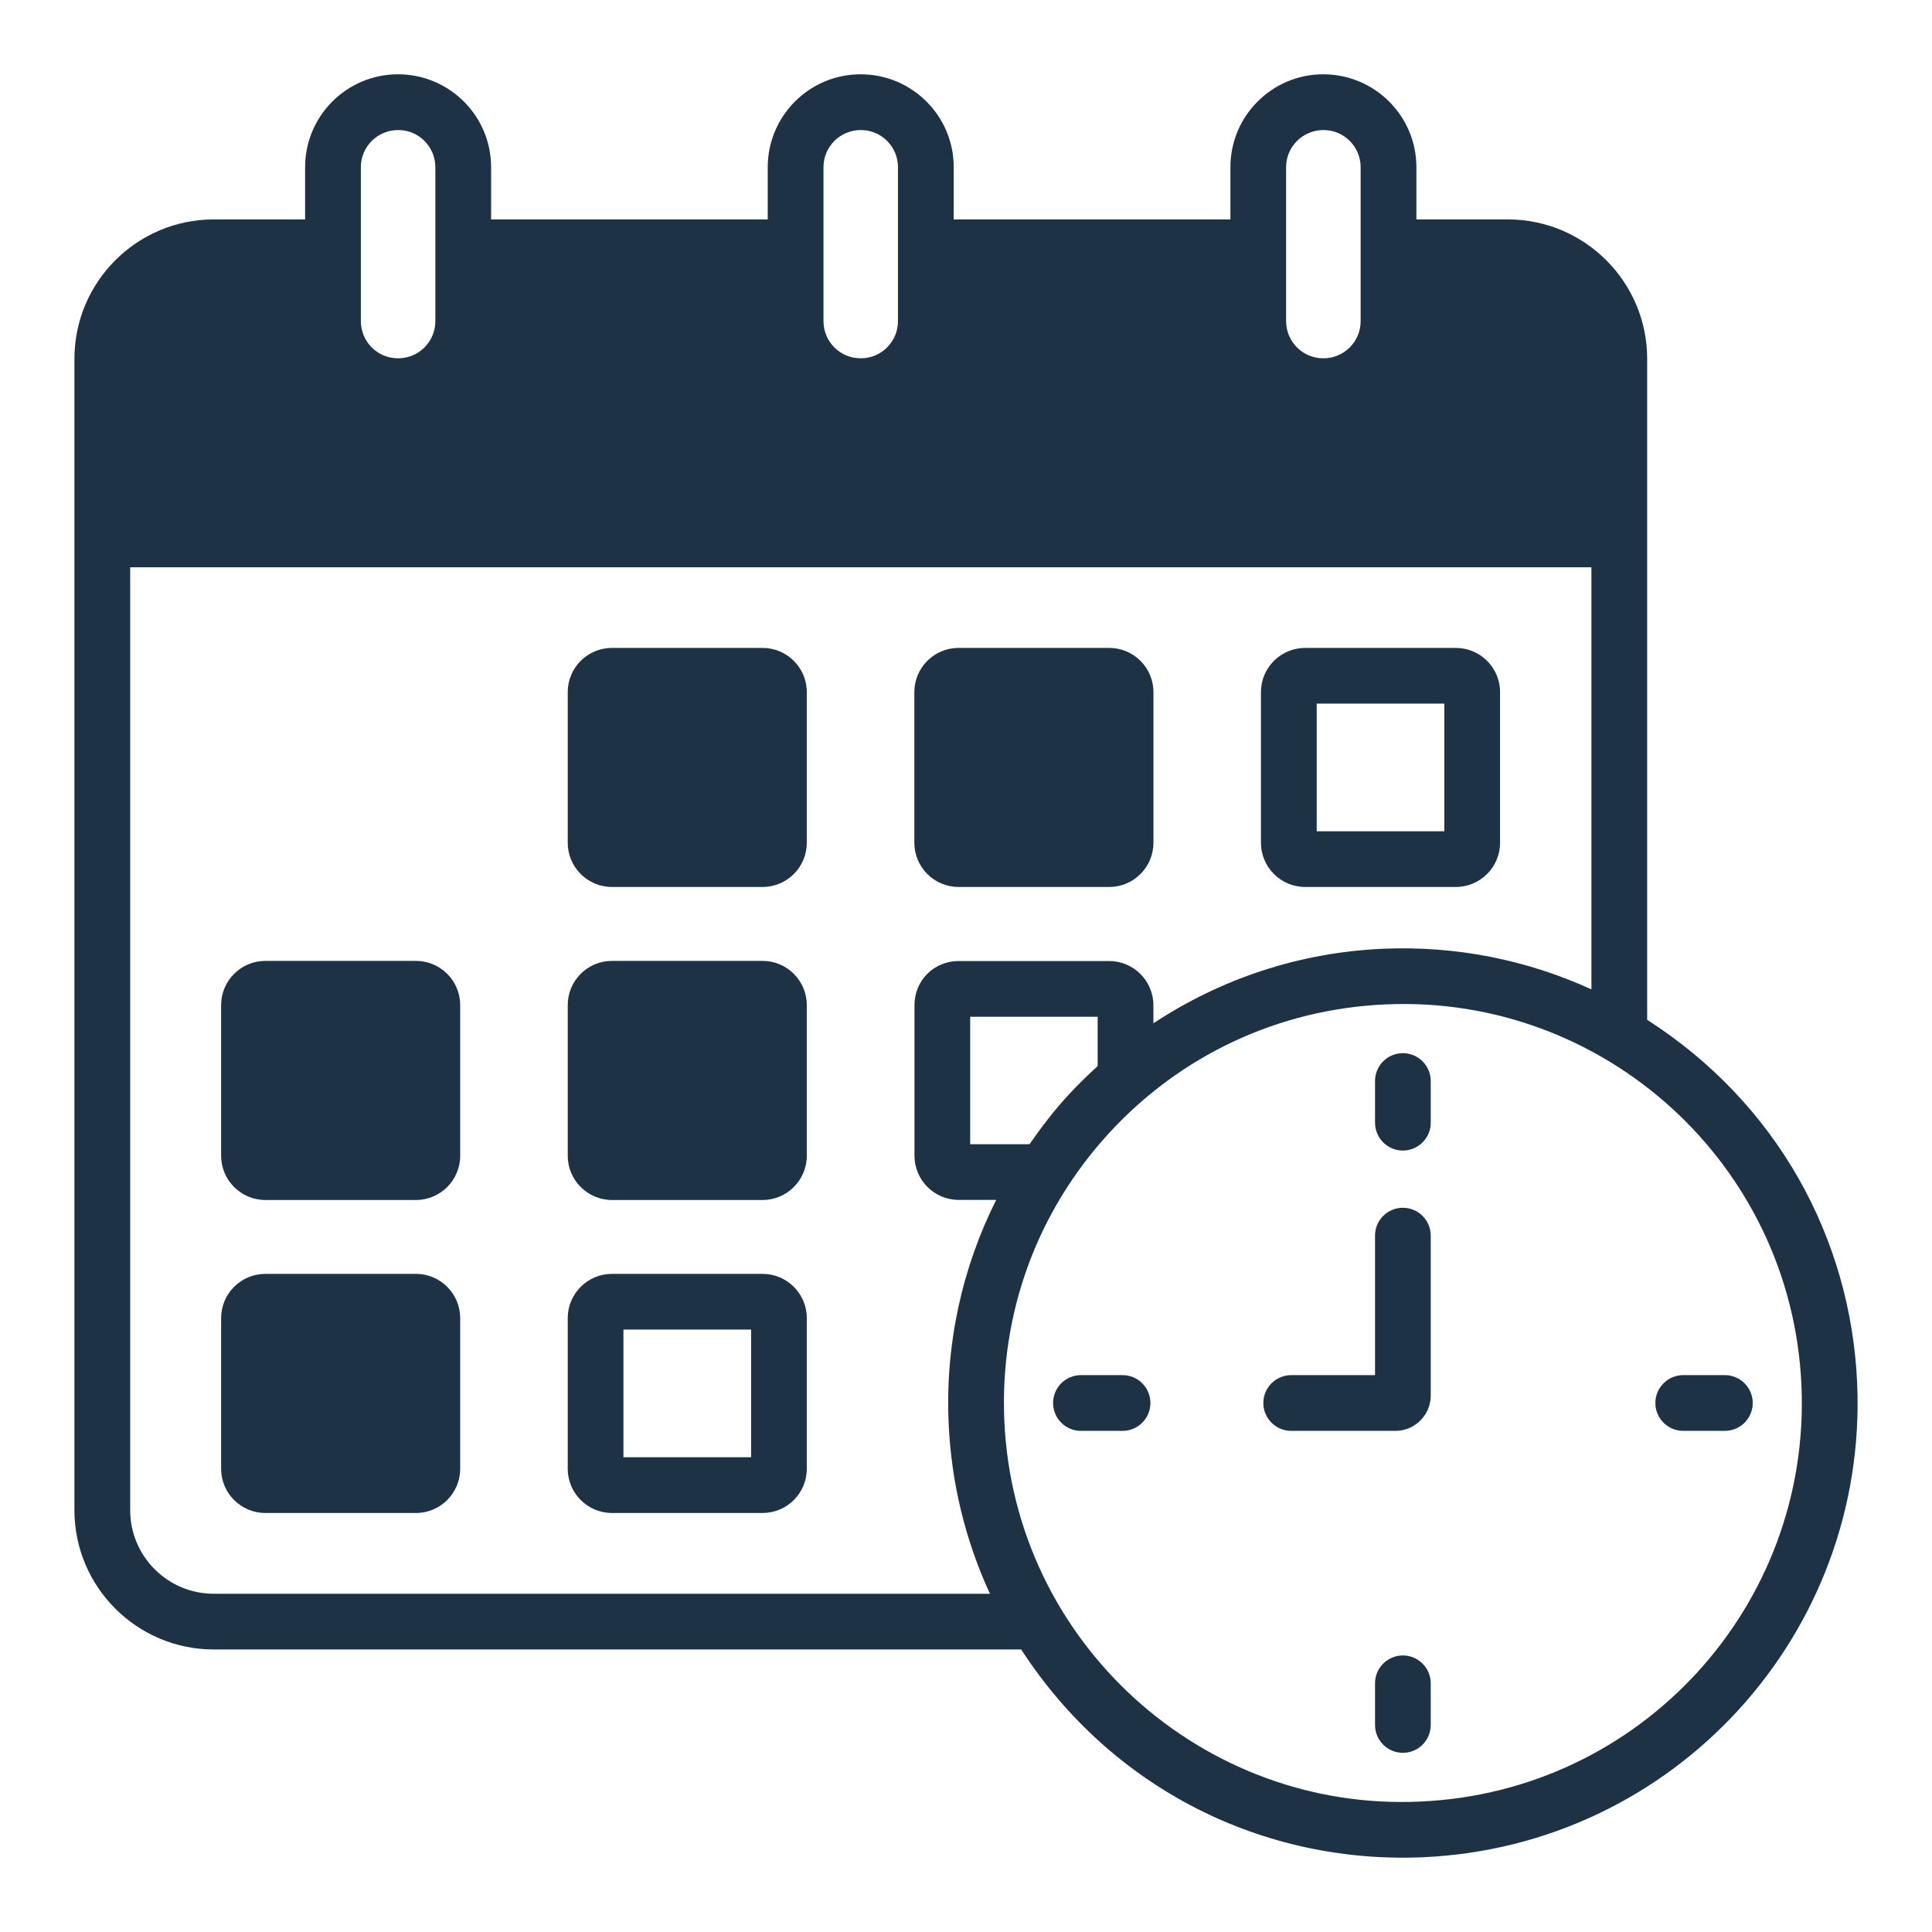
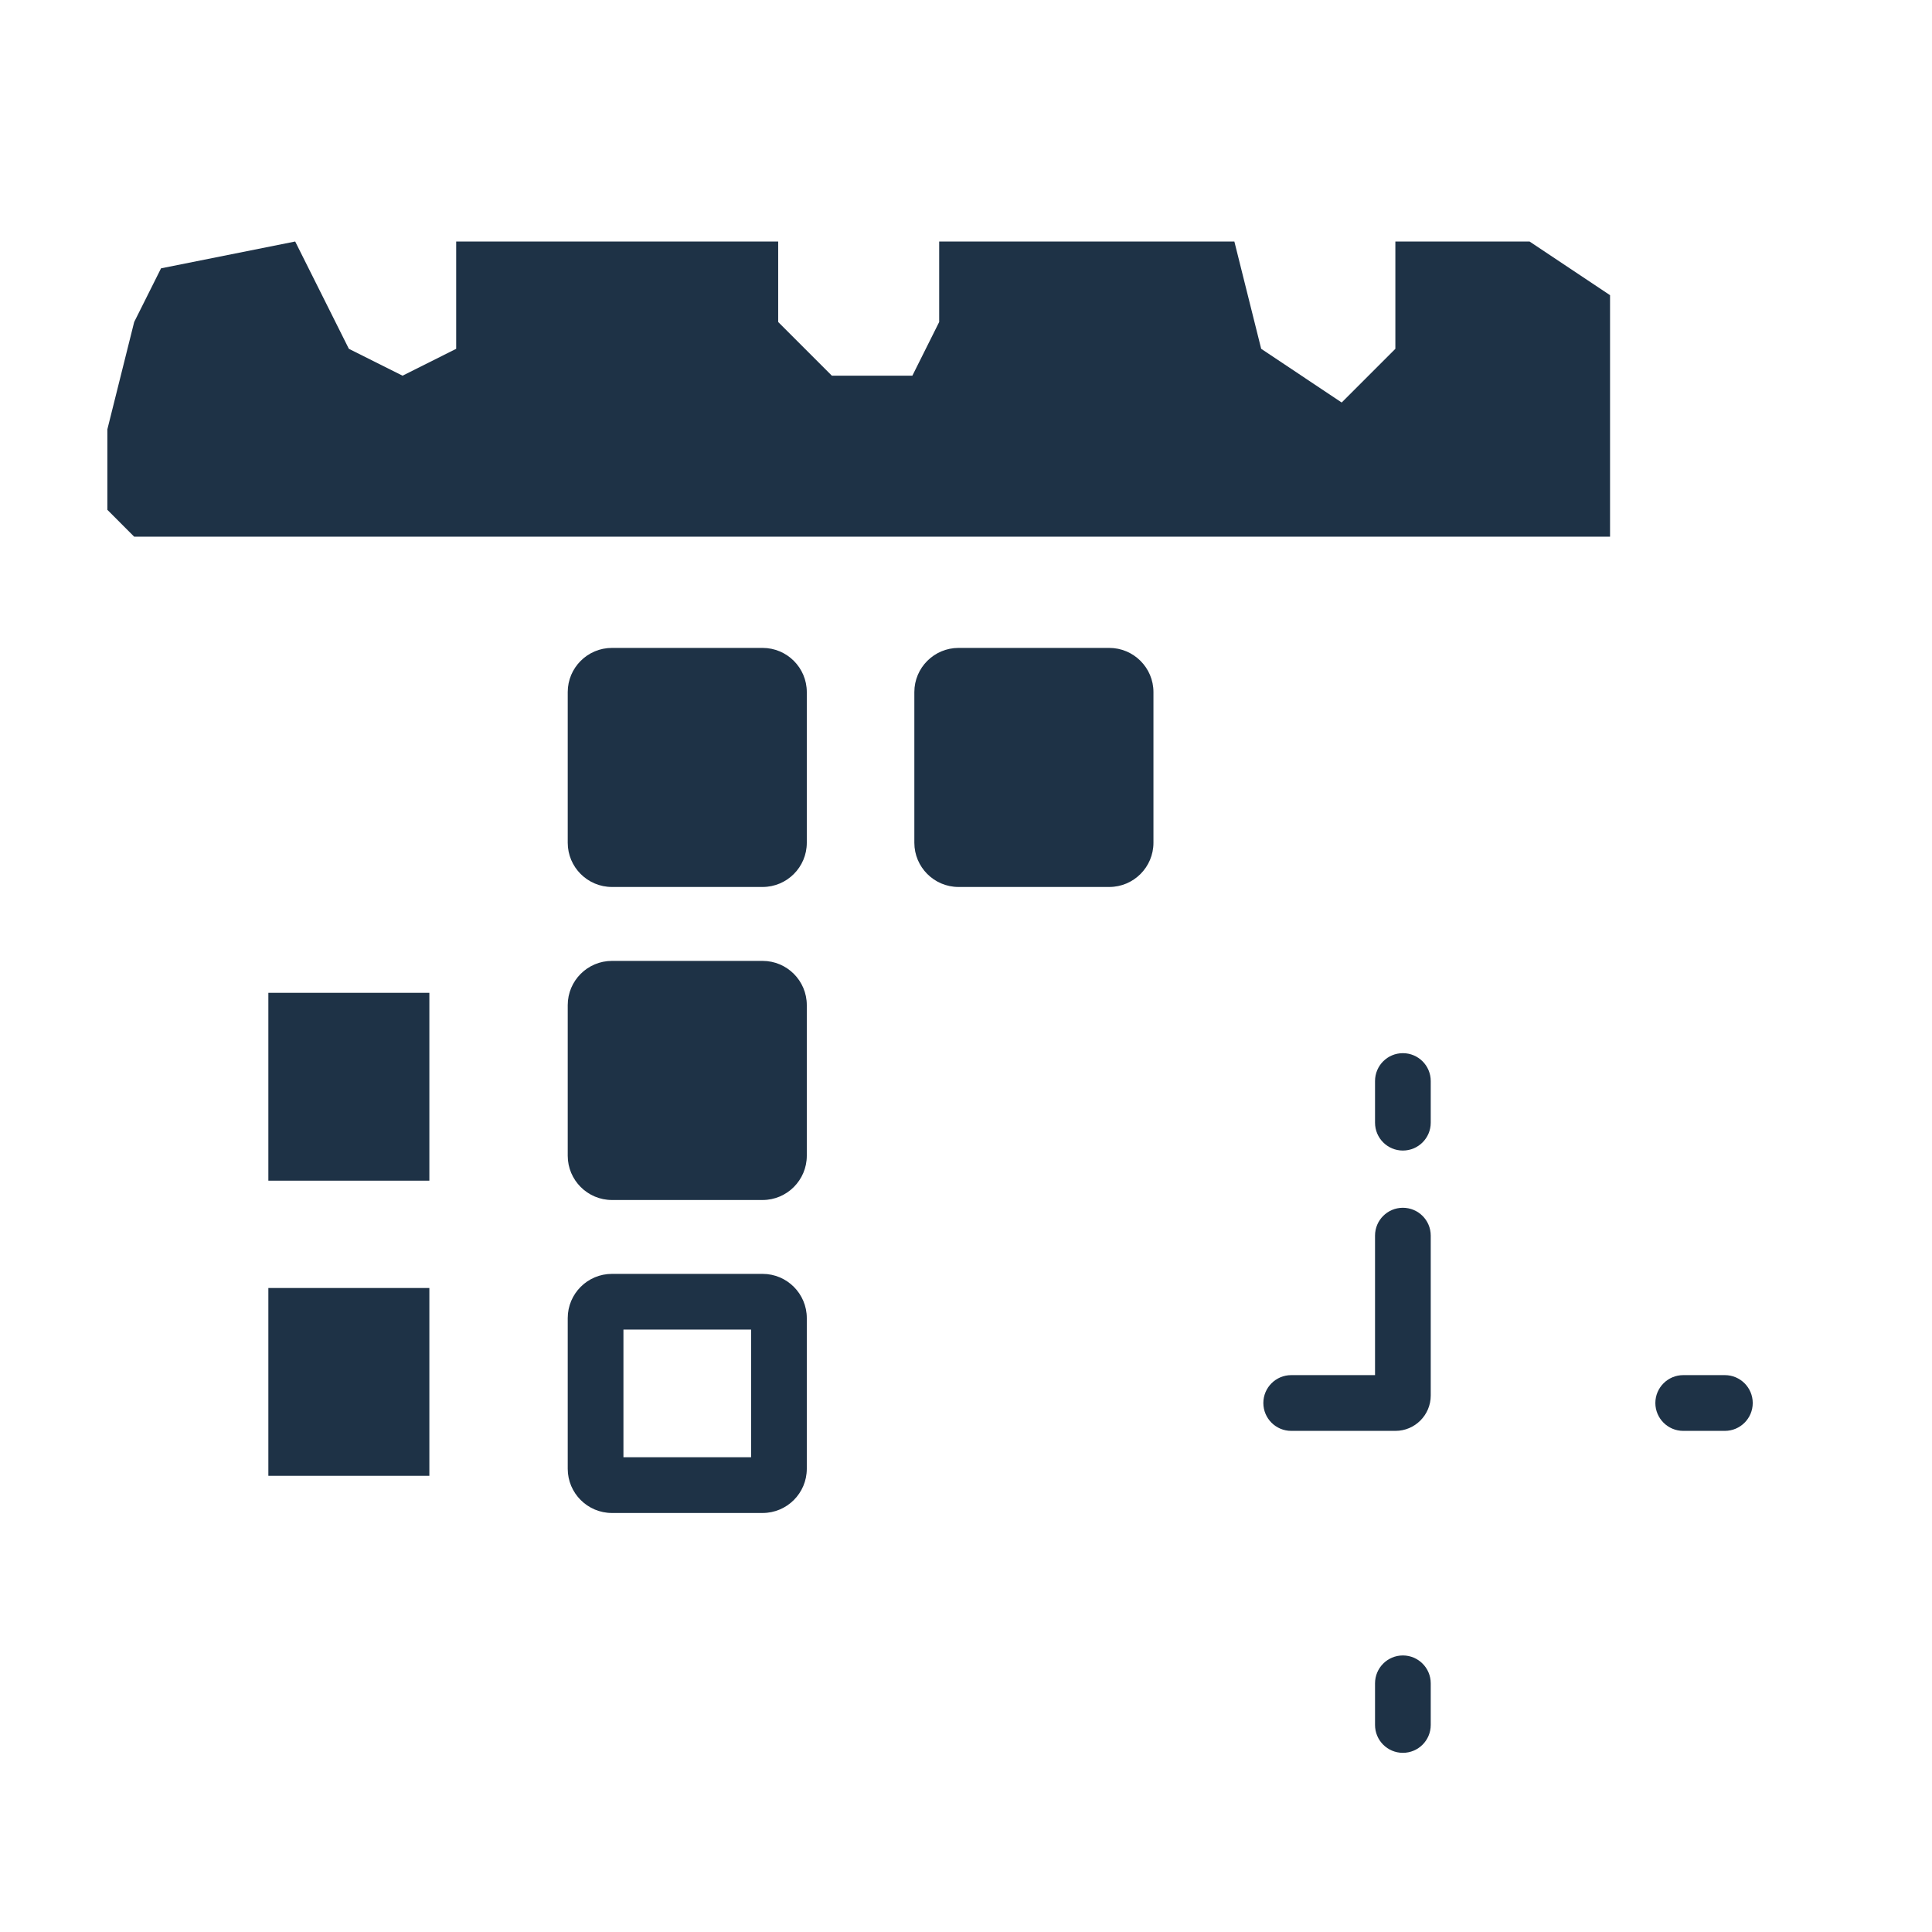
<svg xmlns="http://www.w3.org/2000/svg" width="42" height="42" viewBox="0 0 42 42" fill="none">
  <rect x="12.834" y="15.167" width="3.5" height="3.5" fill="#1E3246" />
  <rect x="21" y="15.167" width="3.5" height="3.5" fill="#1E3246" />
  <path d="M12.834 21.583H16.334V25.667H12.834V21.583Z" fill="#1E3246" />
  <path d="M5.834 21.583H9.334V25.667H5.834V21.583Z" fill="#1E3246" />
  <path d="M5.834 28H9.334V32.083H5.834V28Z" fill="#1E3246" />
  <path d="M6.417 5.25L3.501 5.833L2.917 7L2.334 9.333V11.083L2.917 11.667H35.001V6.417L33.251 5.25H30.334V7.583L29.167 8.75L27.417 7.583L26.834 5.25H21.001H20.417V7L19.834 8.167H18.084L16.917 7V5.25H9.917V7.583L8.751 8.167L7.584 7.583L7.001 6.417L6.417 5.25Z" fill="#1E3246" />
-   <path d="M4.647 35.858H22.2C24.169 38.895 27.47 40.523 30.928 40.375C36.386 40.137 40.61 35.528 40.373 30.07C40.235 26.907 38.622 23.972 35.808 22.17V7.799C35.808 6.129 34.449 4.77 32.779 4.77H30.791V3.633C30.791 2.521 29.885 1.615 28.765 1.615C27.653 1.615 26.748 2.521 26.748 3.633V4.77H20.733V3.633C20.733 2.521 19.828 1.615 18.708 1.615C17.595 1.615 16.69 2.521 16.69 3.633V4.77H10.676V3.633C10.676 2.521 9.771 1.615 8.651 1.615C7.538 1.615 6.633 2.521 6.633 3.633V4.77H4.647C2.977 4.77 1.618 6.129 1.618 7.799V32.83C1.618 34.5 2.977 35.858 4.647 35.858ZM39.162 30.122C39.371 34.911 35.665 38.956 30.875 39.164C26.153 39.388 22.043 35.714 21.833 30.877C21.732 28.563 22.538 26.348 24.103 24.64C25.669 22.932 27.805 21.936 30.12 21.835C34.856 21.619 38.952 25.292 39.162 30.122ZM21.091 24.874V22.103H23.862V23.176C23.637 23.381 23.418 23.594 23.21 23.821C22.905 24.154 22.635 24.509 22.381 24.874H21.091ZM27.959 3.633C27.959 3.189 28.32 2.827 28.773 2.827C29.217 2.827 29.579 3.189 29.579 3.633V6.983C29.579 7.427 29.217 7.789 28.773 7.789H28.765C28.32 7.789 27.959 7.427 27.959 6.983V3.633ZM17.902 3.633C17.902 3.189 18.263 2.827 18.715 2.827C19.16 2.827 19.521 3.189 19.521 3.633V6.983C19.521 7.427 19.16 7.789 18.715 7.789H18.708C18.263 7.789 17.902 7.427 17.902 6.983V3.633ZM7.845 3.633C7.845 3.189 8.206 2.827 8.658 2.827C9.103 2.827 9.464 3.189 9.464 3.633C9.464 3.753 9.464 7.183 9.464 6.983C9.464 7.427 9.103 7.789 8.658 7.789H8.651C8.206 7.789 7.845 7.427 7.845 6.983C7.845 6.689 7.845 3.441 7.845 3.633ZM2.83 7.799C2.83 6.797 3.645 5.982 4.647 5.982H6.633V6.983C6.633 8.095 7.538 9 8.651 9H8.658C9.771 9 10.676 8.095 10.676 6.983V5.982H16.69V6.983C16.69 8.095 17.595 9 18.708 9H18.715C19.828 9 20.733 8.095 20.733 6.983V5.982H26.748V6.983C26.748 8.095 27.653 9 28.765 9H28.773C29.885 9 30.791 8.095 30.791 6.983V5.982H32.779C33.781 5.982 34.596 6.797 34.596 7.799V11.12H2.83V7.799ZM2.83 12.332H34.596V21.508C33.196 20.868 31.656 20.557 30.067 20.625C28.257 20.704 26.548 21.273 25.074 22.246V21.853C25.074 21.323 24.642 20.892 24.113 20.892H20.841C20.302 20.892 19.88 21.314 19.88 21.853V25.124C19.88 25.654 20.311 26.085 20.841 26.085H21.656C20.912 27.57 20.548 29.225 20.622 30.93C20.679 32.237 20.988 33.494 21.521 34.647H4.647C3.645 34.647 2.83 33.832 2.83 32.83V12.332Z" fill="#1E3246" />
  <path d="M13.303 19.282H16.578C17.108 19.282 17.539 18.851 17.539 18.321V15.045C17.539 14.516 17.108 14.085 16.578 14.085H13.303C12.773 14.085 12.342 14.516 12.342 15.045V18.321C12.342 18.851 12.773 19.282 13.303 19.282ZM13.553 15.296H16.328V18.071H13.553V15.296Z" fill="#1E3246" />
  <path d="M20.838 19.282H24.114C24.644 19.282 25.075 18.851 25.075 18.321V15.045C25.075 14.516 24.644 14.085 24.114 14.085H20.838C20.308 14.085 19.877 14.516 19.877 15.045V18.321C19.877 18.851 20.308 19.282 20.838 19.282ZM21.088 15.296H23.863V18.071H21.088V15.296Z" fill="#1E3246" />
-   <path d="M28.373 19.282H31.648C32.179 19.282 32.61 18.851 32.61 18.321V15.045C32.61 14.516 32.179 14.085 31.648 14.085H28.373C27.843 14.085 27.412 14.516 27.412 15.045V18.321C27.412 18.851 27.843 19.282 28.373 19.282ZM28.624 15.296H31.398V18.071H28.624V15.296Z" fill="#1E3246" />
  <path d="M13.303 26.087H16.578C17.108 26.087 17.539 25.655 17.539 25.125V21.85C17.539 21.32 17.108 20.889 16.578 20.889H13.303C12.773 20.889 12.342 21.32 12.342 21.85V25.125C12.342 25.655 12.773 26.087 13.303 26.087ZM13.553 22.101H16.328V24.875H13.553V22.101Z" fill="#1E3246" />
-   <path d="M5.768 26.087H9.043C9.573 26.087 10.004 25.655 10.004 25.125V21.85C10.004 21.32 9.573 20.889 9.043 20.889H5.768C5.238 20.889 4.807 21.32 4.807 21.85V25.125C4.807 25.655 5.238 26.087 5.768 26.087ZM6.018 22.101H8.793V24.875H6.018V22.101Z" fill="#1E3246" />
-   <path d="M5.768 32.891H9.043C9.573 32.891 10.004 32.46 10.004 31.93V28.654C10.004 28.124 9.573 27.693 9.043 27.693H5.768C5.238 27.693 4.807 28.124 4.807 28.654V31.93C4.807 32.46 5.238 32.891 5.768 32.891ZM6.018 28.904H8.793V31.679H6.018V28.904Z" fill="#1E3246" />
  <path d="M13.303 32.891H16.578C17.108 32.891 17.539 32.46 17.539 31.93V28.654C17.539 28.124 17.108 27.693 16.578 27.693H13.303C12.773 27.693 12.342 28.124 12.342 28.654V31.93C12.342 32.46 12.773 32.891 13.303 32.891ZM13.553 28.904H16.328V31.679H13.553V28.904Z" fill="#1E3246" />
  <path d="M29.892 23.501V24.406C29.892 24.741 30.163 25.012 30.497 25.012C30.832 25.012 31.103 24.741 31.103 24.406V23.501C31.103 23.166 30.832 22.895 30.497 22.895C30.163 22.895 29.892 23.166 29.892 23.501Z" fill="#1E3246" />
  <path d="M30.497 35.988C30.163 35.988 29.892 36.26 29.892 36.594V37.499C29.892 37.834 30.163 38.105 30.497 38.105C30.832 38.105 31.103 37.834 31.103 37.499V36.594C31.103 36.26 30.832 35.988 30.497 35.988Z" fill="#1E3246" />
  <path d="M36.592 31.106H37.497C37.832 31.106 38.103 30.834 38.103 30.5C38.103 30.166 37.832 29.894 37.497 29.894H36.592C36.258 29.894 35.986 30.166 35.986 30.5C35.986 30.834 36.258 31.106 36.592 31.106Z" fill="#1E3246" />
-   <path d="M24.404 29.894H23.498C23.164 29.894 22.893 30.166 22.893 30.5C22.893 30.834 23.164 31.106 23.498 31.106H24.404C24.738 31.106 25.009 30.834 25.009 30.5C25.009 30.166 24.738 29.894 24.404 29.894Z" fill="#1E3246" />
  <path d="M30.497 26.256C30.163 26.256 29.892 26.527 29.892 26.861V29.894H28.07C27.735 29.894 27.464 30.166 27.464 30.5C27.464 30.834 27.735 31.106 28.07 31.106H30.336C30.759 31.106 31.103 30.761 31.103 30.338V26.861C31.103 26.527 30.832 26.256 30.497 26.256Z" fill="#1E3246" />
</svg>